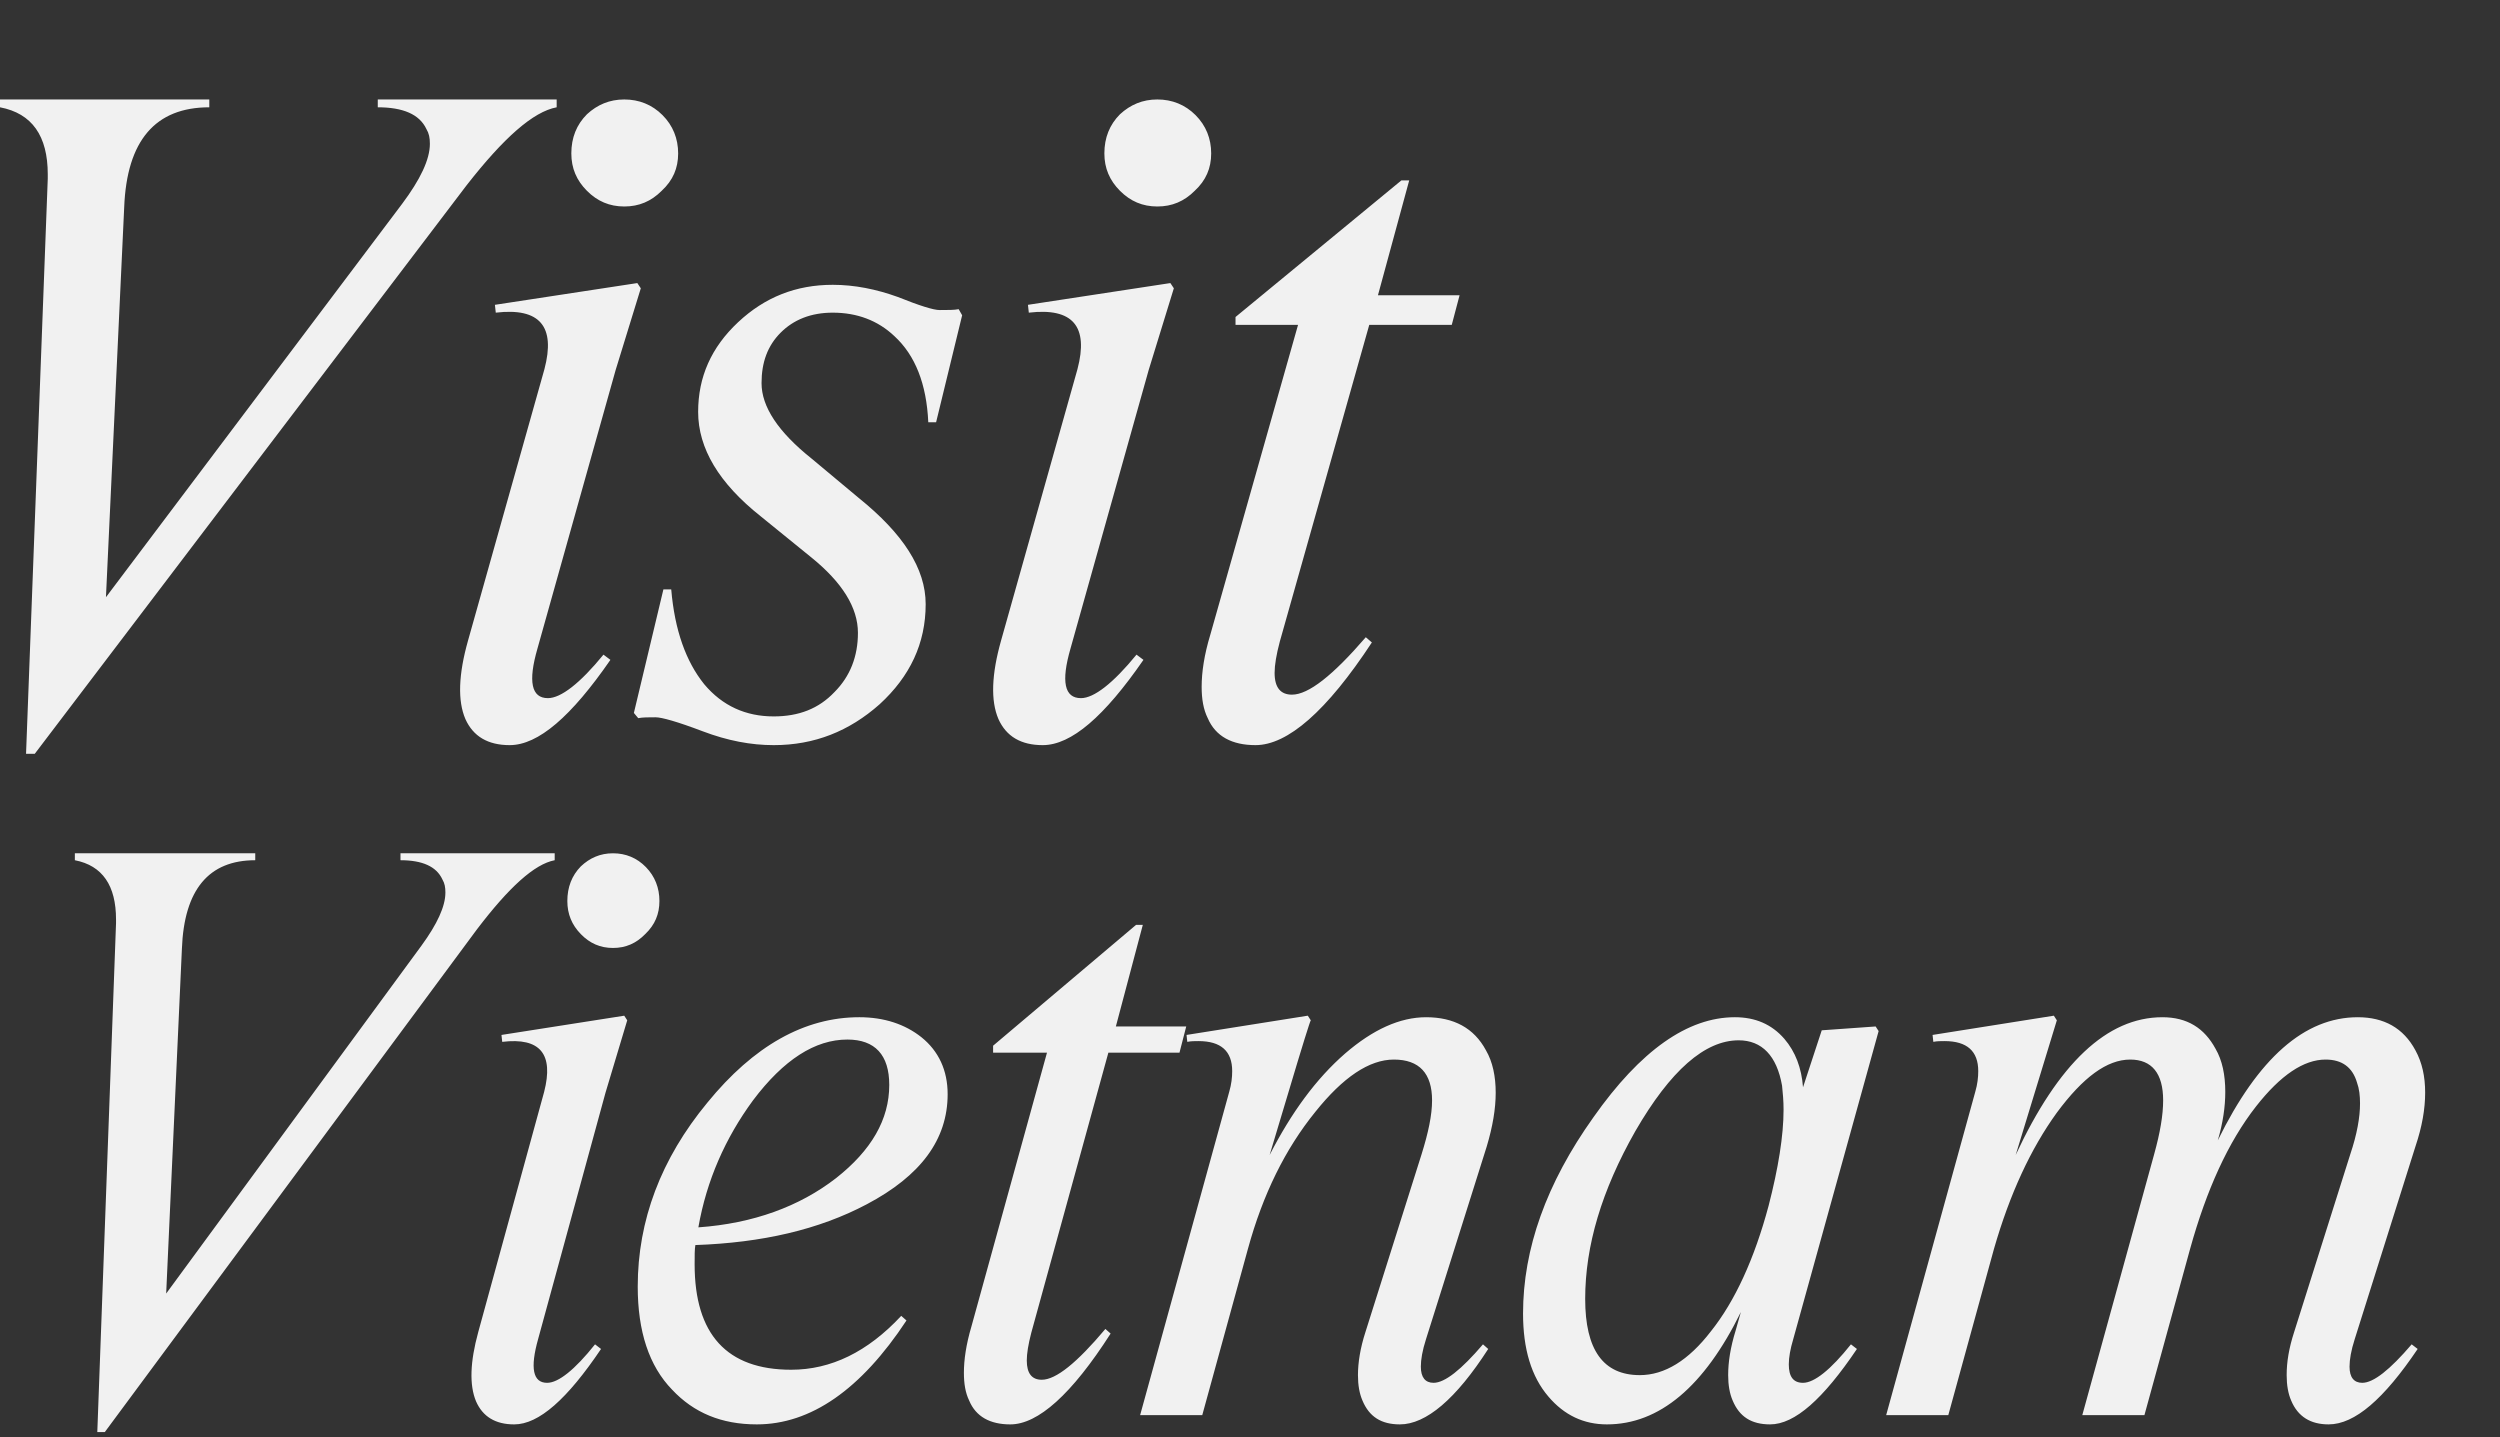
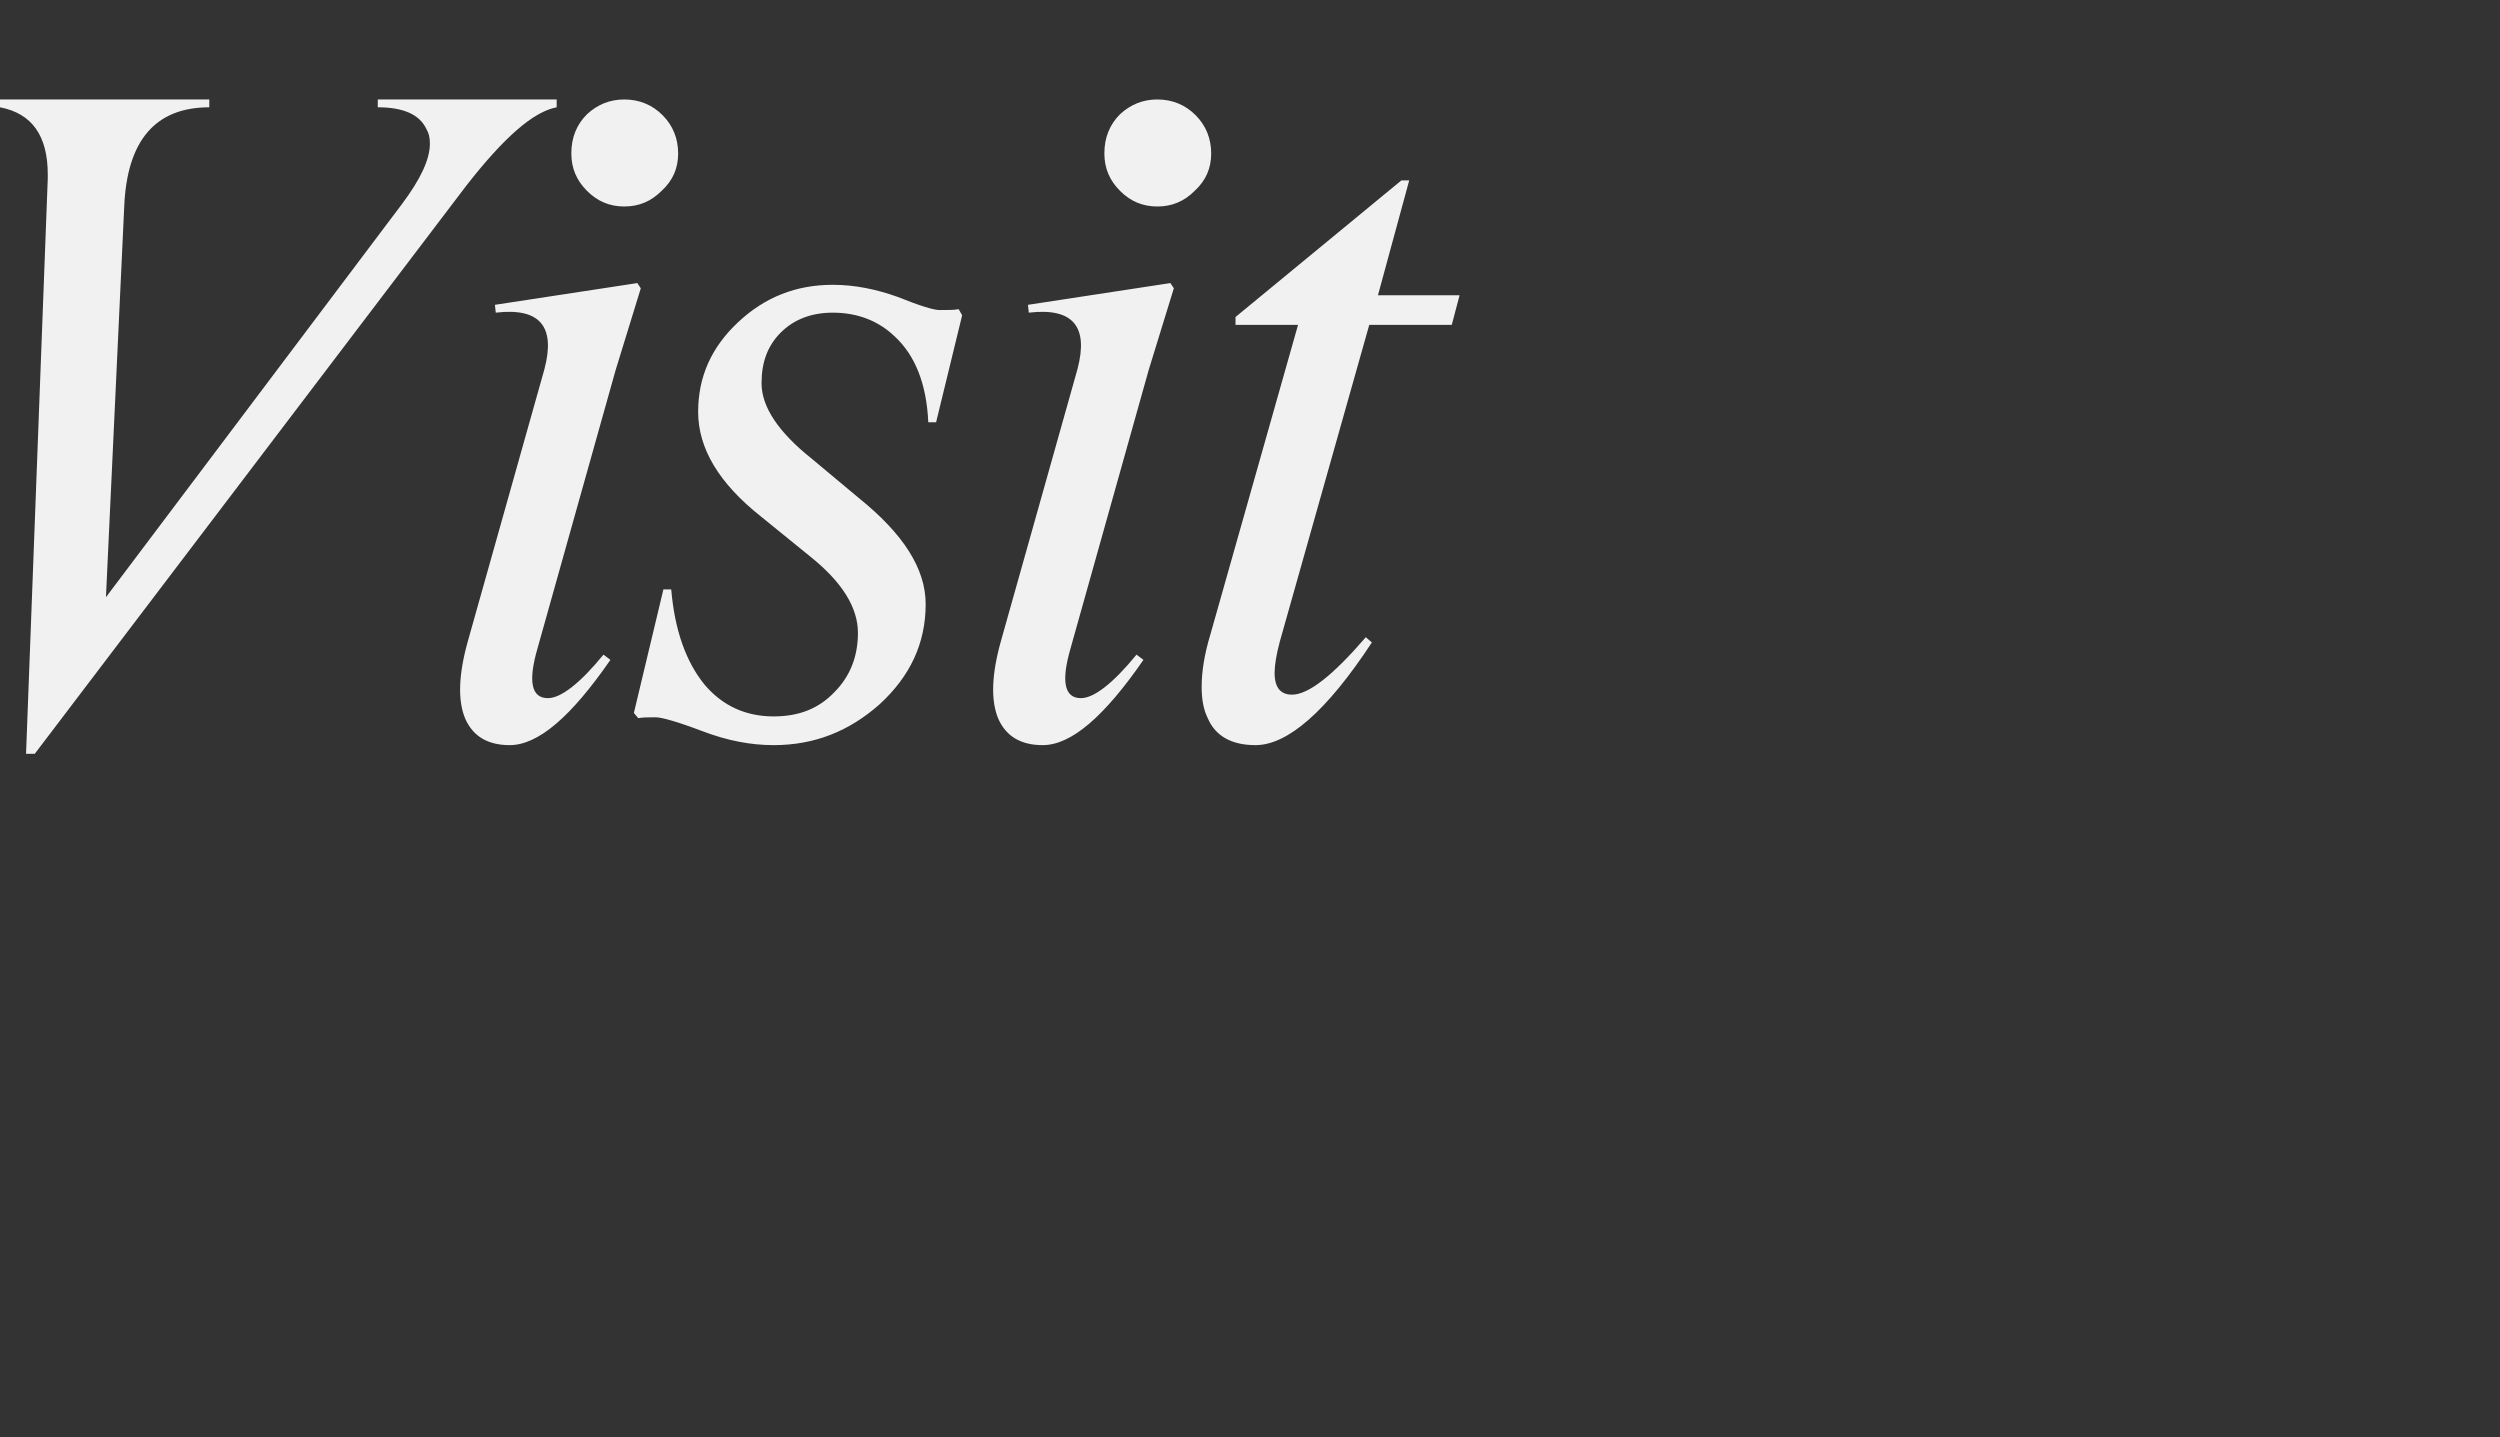
<svg xmlns="http://www.w3.org/2000/svg" width="334" height="192" viewBox="0 0 334 192" fill="none">
  <rect x="0" y="0" width="334" height="192" fill="#333333" stroke="none" />
  <path d="M27.962 14.335C20.769 14.335 16.94 18.752 16.592 27.704L14.155 79.787L53.719 27.239C56.155 23.984 57.432 21.31 57.432 19.217C57.432 18.404 57.316 17.822 56.968 17.241C56.04 15.264 53.834 14.335 50.47 14.335V13.289H74.371V14.335C71.239 14.916 67.294 18.403 62.305 24.797L4.641 100.712H3.48L6.381 23.868V23.287C6.381 18.171 4.293 15.148 0 14.335V13.289H27.962V14.335ZM85.611 38.515L82.247 49.444L71.805 86.645C70.528 91.063 70.993 93.272 73.197 93.272C74.938 93.272 77.49 91.296 80.623 87.46L81.551 88.157C76.33 95.713 71.921 99.55 68.092 99.55C65.191 99.55 63.219 98.387 62.175 96.062C61.131 93.621 61.247 90.133 62.523 85.599L72.733 49.328C74.242 43.631 72.153 41.074 66.235 41.771L66.12 40.724L85.147 37.818L85.611 38.515ZM111.256 38.051C114.156 38.051 117.057 38.632 119.957 39.678C122.857 40.841 124.714 41.422 125.526 41.422C126.687 41.422 127.499 41.422 128.079 41.306L128.543 42.12L125.062 56.419H124.019C123.787 51.304 122.278 47.467 119.493 44.91C117.289 42.817 114.504 41.771 111.256 41.771C108.355 41.771 106.034 42.701 104.294 44.445C102.554 46.189 101.742 48.398 101.742 51.188C101.742 54.327 103.946 57.699 108.471 61.302L114.736 66.534C120.653 71.3 123.67 75.95 123.67 80.716C123.67 85.948 121.581 90.366 117.521 94.086C113.46 97.69 108.819 99.55 103.366 99.55C100.35 99.55 97.217 98.969 93.853 97.69C90.488 96.411 88.399 95.83 87.587 95.83C86.659 95.83 85.847 95.83 85.267 95.946L84.686 95.249L88.631 78.741H89.676C90.14 84.204 91.648 88.39 94.084 91.413C96.52 94.319 99.653 95.713 103.366 95.713C106.731 95.713 109.399 94.667 111.487 92.459C113.576 90.366 114.62 87.692 114.62 84.553C114.62 81.182 112.532 77.81 108.355 74.439L101.626 68.975C96.057 64.557 93.272 59.907 93.272 55.024C93.272 50.374 95.013 46.421 98.609 43.049C102.206 39.678 106.383 38.051 111.256 38.051ZM156.825 38.515L153.461 49.444L143.019 86.645C141.742 91.063 142.207 93.272 144.411 93.272C146.151 93.272 148.704 91.296 151.837 87.46L152.765 88.157C147.544 95.713 143.134 99.55 139.306 99.55C136.405 99.55 134.433 98.387 133.389 96.062C132.345 93.621 132.461 90.133 133.737 85.599L143.947 49.328C145.456 43.631 143.366 41.074 137.449 41.771L137.334 40.724L156.361 37.818L156.825 38.515ZM184.094 39.445H195L193.956 43.398H182.934L170.983 85.714C170.519 87.458 170.287 88.854 170.287 89.9C170.287 91.876 171.099 92.806 172.607 92.806C174.812 92.806 178.061 90.249 182.47 85.133L183.282 85.831C177.249 95.015 172.027 99.549 167.734 99.549C164.602 99.549 162.398 98.386 161.354 95.945C160.774 94.782 160.541 93.388 160.541 91.76C160.541 89.784 160.889 87.459 161.701 84.785L173.42 43.398H165.066V42.351L187.227 24.099H188.271L184.094 39.445ZM83.407 13.289C85.38 13.289 87.12 13.985 88.513 15.38C89.905 16.775 90.6 18.519 90.601 20.496C90.601 22.472 89.905 24.1 88.397 25.495C87.004 26.89 85.38 27.587 83.407 27.587C81.435 27.587 79.81 26.89 78.418 25.495C77.026 24.1 76.33 22.472 76.33 20.496C76.33 18.403 77.026 16.659 78.418 15.264C79.81 13.985 81.435 13.289 83.407 13.289ZM154.621 13.289C156.593 13.289 158.333 13.986 159.726 15.38C161.118 16.775 161.814 18.519 161.814 20.496C161.814 22.472 161.118 24.1 159.61 25.495C158.218 26.89 156.593 27.587 154.621 27.587C152.649 27.587 151.024 26.89 149.632 25.495C148.24 24.1 147.544 22.472 147.544 20.496C147.544 18.403 148.24 16.659 149.632 15.264C151.024 13.985 152.649 13.289 154.621 13.289Z" fill="#F1F1F1" />
-   <path d="M34.102 114.926C27.902 114.926 24.602 118.833 24.302 126.751L22.201 172.818L56.306 126.34C58.406 123.461 59.506 121.095 59.506 119.244C59.506 118.524 59.406 118.01 59.105 117.496C58.305 115.748 56.405 114.926 53.505 114.926V114H74.107V114.926C71.407 115.44 68.006 118.524 63.706 124.18L14 191.327H13L15.501 123.357V122.843C15.501 118.319 13.7 115.646 10 114.926V114H34.102V114.926ZM83.798 136.313L80.897 145.979L71.897 178.885C70.796 182.792 71.197 184.746 73.097 184.746C74.597 184.746 76.797 182.998 79.497 179.604L80.298 180.222C75.797 186.906 71.997 190.299 68.696 190.299C66.196 190.299 64.496 189.27 63.596 187.214C62.696 185.054 62.795 181.969 63.895 177.959L72.696 145.877C73.996 140.838 72.196 138.576 67.096 139.193L66.996 138.268L83.398 135.697L83.798 136.313ZM149.079 137.137H158.48L157.58 140.633H148.079L137.778 178.062C137.378 179.605 137.178 180.838 137.178 181.764C137.178 183.512 137.878 184.335 139.178 184.335C141.078 184.335 143.878 182.072 147.679 177.548L148.379 178.165C143.178 186.288 138.678 190.299 134.978 190.299C132.277 190.299 130.378 189.27 129.478 187.111C128.977 186.083 128.777 184.849 128.777 183.409C128.777 181.661 129.077 179.604 129.777 177.239L139.878 140.633H132.678V139.707L151.779 123.562H152.68L149.079 137.137ZM114.805 135.901C118.105 135.901 120.905 136.827 123.105 138.575C125.406 140.426 126.605 142.997 126.605 146.185C126.605 152.251 123.005 157.084 115.805 160.889C109.404 164.282 101.802 166.03 92.901 166.339C92.801 166.853 92.802 167.779 92.802 168.91C92.802 178.267 97.102 182.997 105.703 182.997C111.004 182.997 115.905 180.632 120.405 175.799L121.105 176.416C115.005 185.671 108.303 190.298 101.103 190.298C96.402 190.298 92.702 188.756 89.802 185.671C86.701 182.483 85.201 177.856 85.201 171.892C85.201 163.048 88.301 154.822 94.502 147.315C100.703 139.706 107.504 135.901 114.805 135.901ZM175.122 136.313C175.02 136.423 174.02 139.612 172.122 145.979L169.622 154.309C172.522 148.653 175.822 144.128 179.723 140.734C183.423 137.547 187.024 135.902 190.524 135.902C194.225 135.902 196.925 137.341 198.525 140.323C199.425 141.866 199.825 143.82 199.825 145.979C199.825 148.139 199.425 150.503 198.625 153.177L190.524 178.884C190.024 180.426 189.824 181.66 189.824 182.586C189.824 184.026 190.424 184.745 191.524 184.745C193.025 184.745 195.225 182.998 198.125 179.604L198.825 180.221C194.525 186.904 190.525 190.298 187.024 190.298C184.524 190.298 182.924 189.27 182.023 187.11C181.623 186.185 181.423 185.054 181.423 183.717C181.423 182.072 181.724 180.118 182.424 177.959L189.924 154.205C190.824 151.326 191.324 148.961 191.324 147.008C191.324 143.409 189.624 141.558 186.224 141.558C182.923 141.558 179.423 143.923 175.723 148.55C171.722 153.486 168.722 159.553 166.722 166.854L160.621 189.064H152.32L164.222 145.876C164.522 144.848 164.621 143.922 164.621 143.1C164.621 140.426 163.121 139.09 160.121 139.09C159.621 139.09 159.121 139.09 158.621 139.192L158.521 138.267L174.723 135.696L175.122 136.313ZM231.783 135.901C234.484 135.901 236.684 136.828 238.384 138.781C239.884 140.529 240.684 142.688 240.884 145.259L243.385 137.649L250.585 137.136L250.985 137.753L239.584 178.884C239.184 180.22 238.984 181.352 238.984 182.277C238.984 183.922 239.584 184.745 240.884 184.745C242.384 184.745 244.585 182.997 247.285 179.604L248.085 180.221C243.584 186.905 239.784 190.298 236.483 190.298C233.983 190.298 232.383 189.27 231.483 187.11C231.083 186.185 230.883 185.054 230.883 183.717C230.883 181.969 231.183 180.015 231.883 177.753L232.583 175.285C227.683 185.259 221.682 190.298 214.682 190.298C211.581 190.298 208.98 189.065 206.88 186.597C204.58 183.923 203.48 180.221 203.479 175.491C203.479 166.854 206.58 158.113 212.881 149.27C219.182 140.323 225.482 135.901 231.783 135.901ZM274.794 136.313L269.294 154.309C274.995 142.072 281.495 135.902 288.896 135.902C292.196 135.902 294.497 137.342 295.997 140.118C296.897 141.66 297.297 143.614 297.297 145.876C297.297 147.83 296.997 149.989 296.297 152.354C301.698 141.352 307.898 135.902 314.999 135.902C318.499 135.902 321.1 137.341 322.7 140.323C323.6 141.969 324 143.82 324 145.979C324 148.139 323.6 150.504 322.7 153.177L314.599 178.884C314.099 180.426 313.898 181.66 313.898 182.586C313.898 184.025 314.499 184.745 315.599 184.745C317.099 184.745 319.299 182.998 322.199 179.604L323 180.221C318.5 186.904 314.599 190.298 311.099 190.298C308.698 190.298 306.998 189.27 306.098 187.11C305.698 186.185 305.498 185.053 305.498 183.717C305.498 181.969 305.798 180.118 306.498 177.959L313.999 154.205C314.899 151.532 315.299 149.27 315.299 147.419C315.299 146.391 315.198 145.465 314.898 144.643C314.298 142.586 312.898 141.558 310.698 141.558C307.798 141.558 304.698 143.614 301.397 147.83C297.697 152.56 294.797 158.936 292.597 166.854L286.495 189.064H278.194L287.796 154.205C288.596 151.326 288.996 148.961 288.996 147.008C288.996 143.409 287.496 141.558 284.596 141.558C281.495 141.558 278.294 143.922 274.794 148.652C271.294 153.485 268.494 159.553 266.394 166.854L260.292 189.064H251.991L263.893 145.876C264.193 144.848 264.293 143.922 264.293 143.1C264.293 140.426 262.792 139.09 259.792 139.09C259.292 139.09 258.792 139.09 258.292 139.192L258.192 138.267L274.395 135.696L274.794 136.313ZM232.283 138.986C227.783 138.986 223.182 142.997 218.481 151.12C213.981 159.038 211.781 166.442 211.781 173.537C211.781 180.324 214.181 183.717 219.082 183.717C222.382 183.717 225.583 181.763 228.583 177.855C231.783 173.845 234.384 168.19 236.284 161.095C237.584 156.056 238.284 151.737 238.284 148.241C238.284 147.11 238.184 145.979 238.084 145.054C237.384 141.043 235.384 138.986 232.283 138.986ZM113.204 138.884C108.904 138.884 104.703 141.557 100.603 147.007C96.902 152.045 94.402 157.701 93.302 163.974C100.603 163.459 106.804 161.197 111.704 157.393C116.404 153.691 118.805 149.578 118.805 144.951C118.805 140.941 116.905 138.884 113.204 138.884ZM81.897 114C83.598 114 85.099 114.617 86.299 115.851C87.499 117.084 88.099 118.627 88.099 120.375C88.099 122.123 87.498 123.563 86.198 124.797C84.998 126.031 83.598 126.647 81.897 126.647C80.198 126.647 78.798 126.031 77.598 124.797C76.397 123.563 75.797 122.123 75.797 120.375C75.797 118.524 76.398 116.982 77.598 115.748C78.798 114.617 80.198 114 81.897 114Z" fill="#F1F1F1" />
</svg>